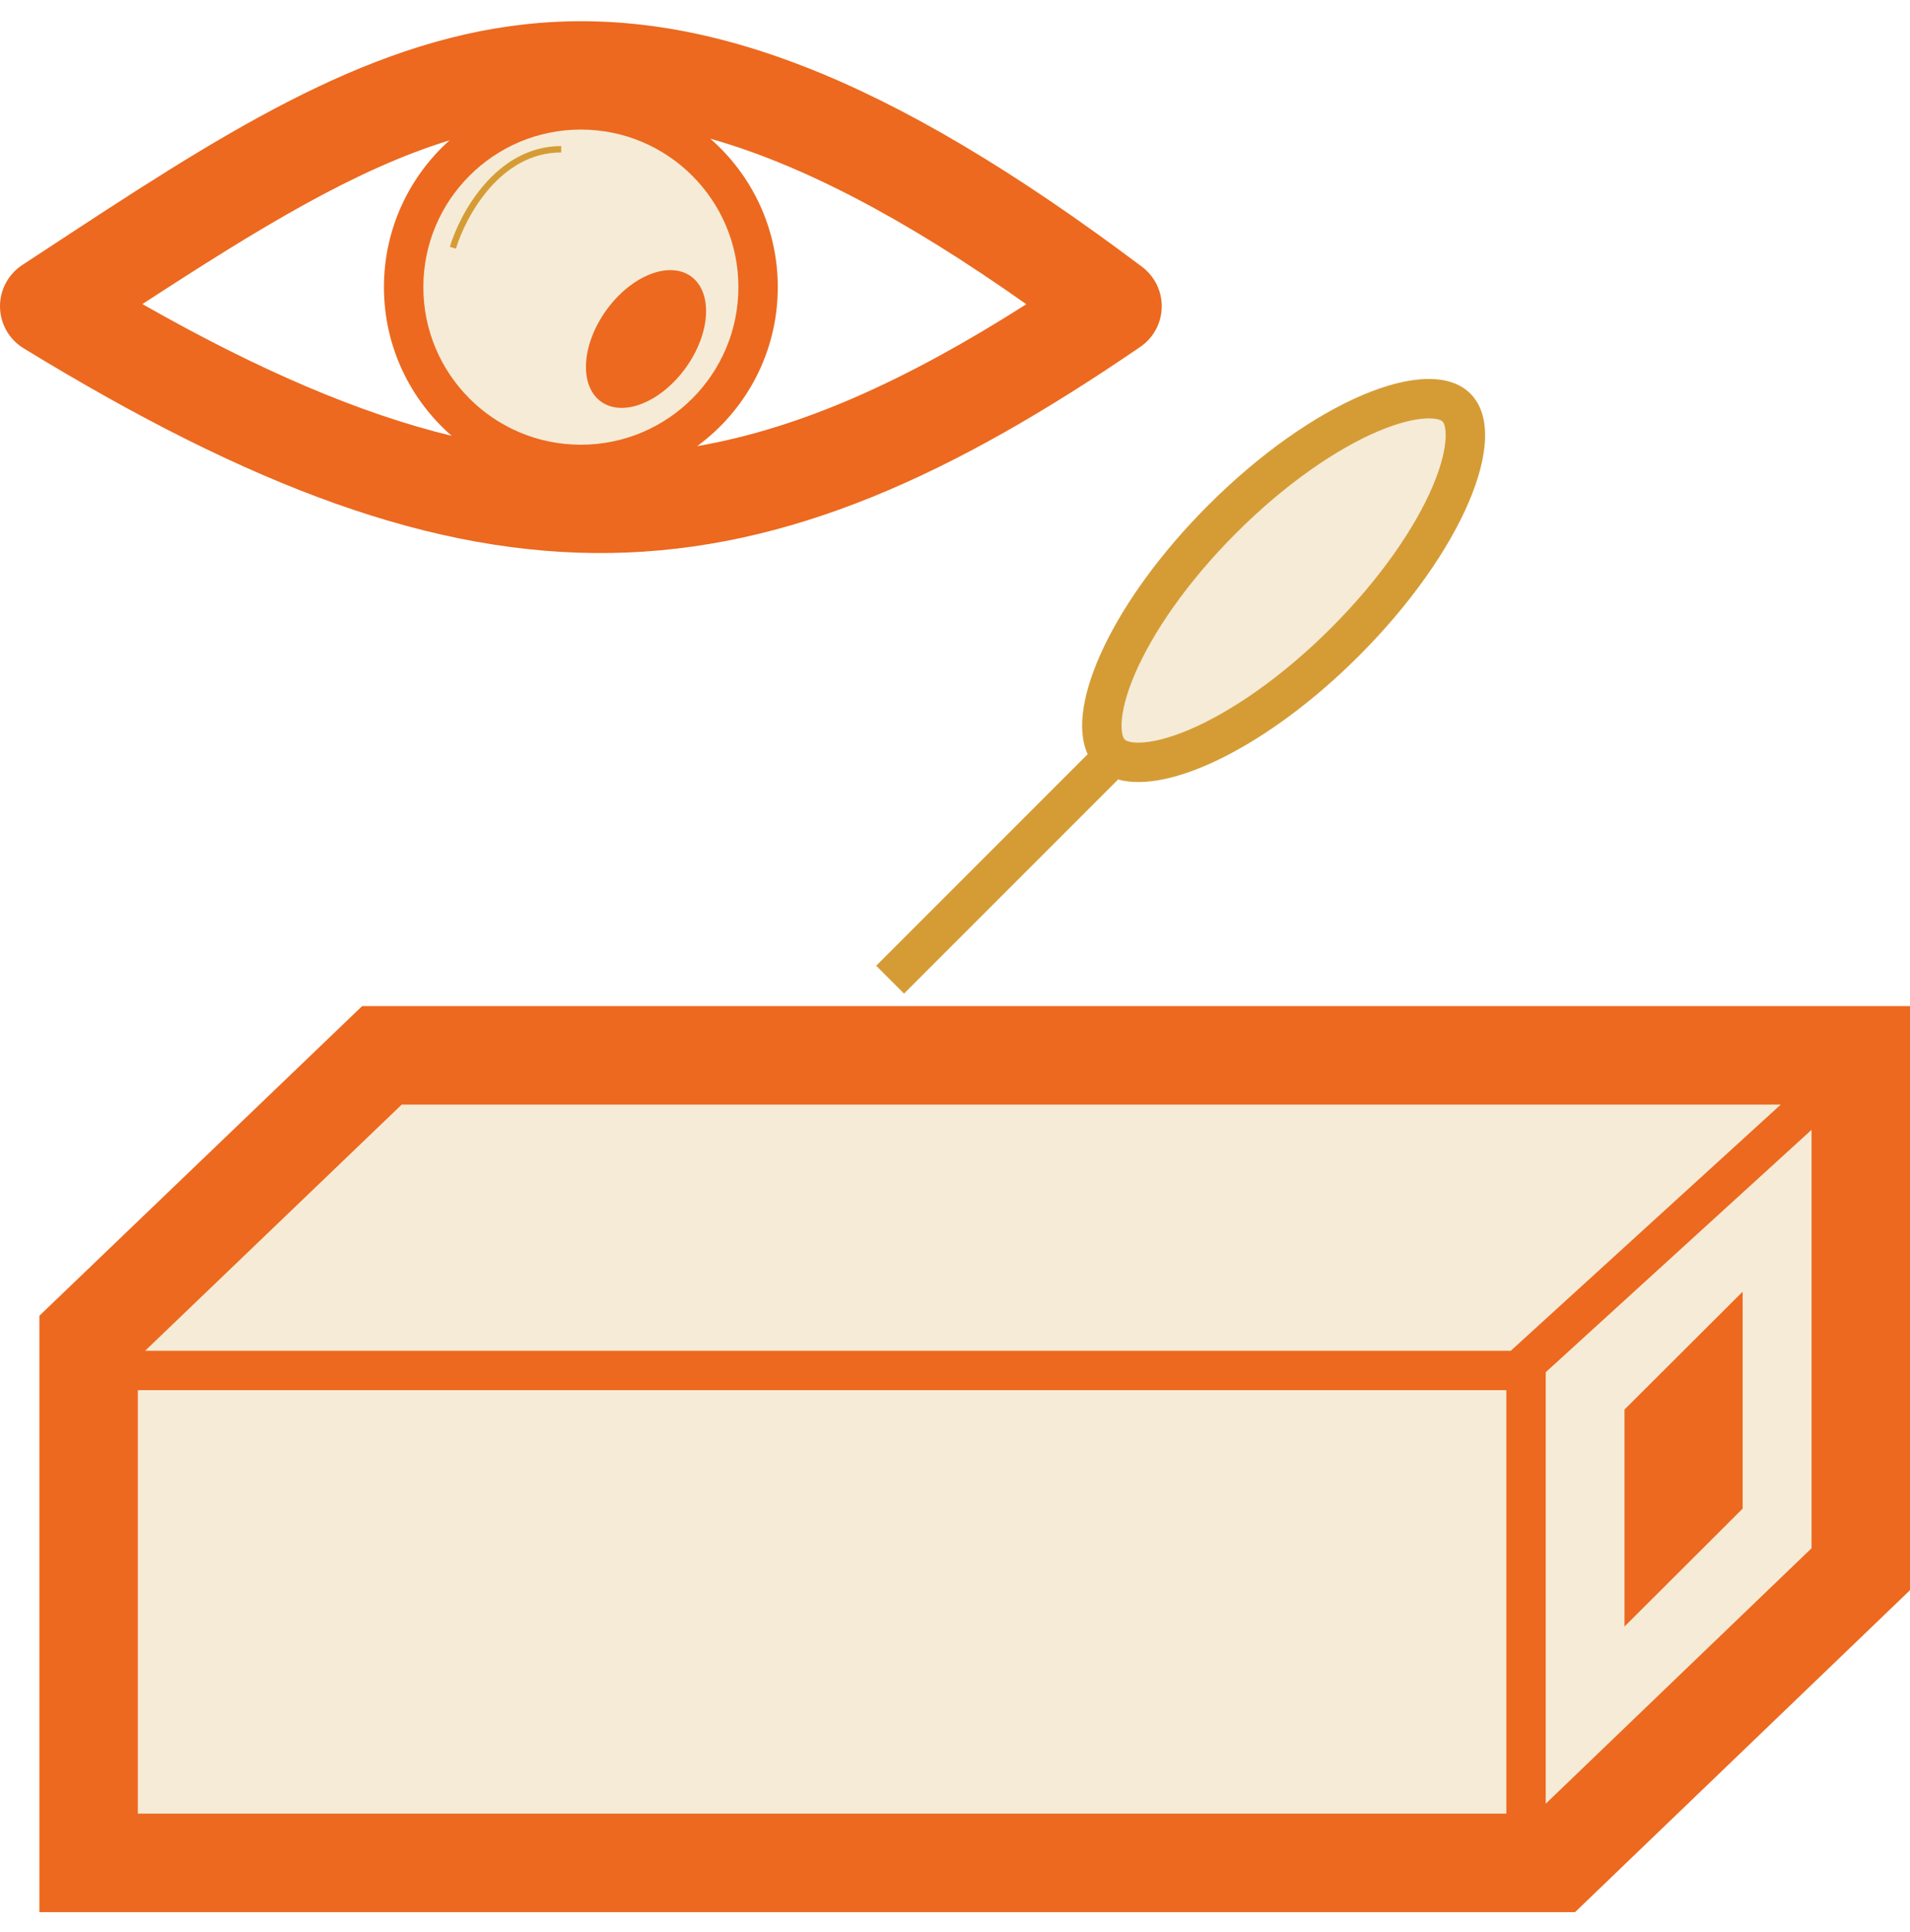
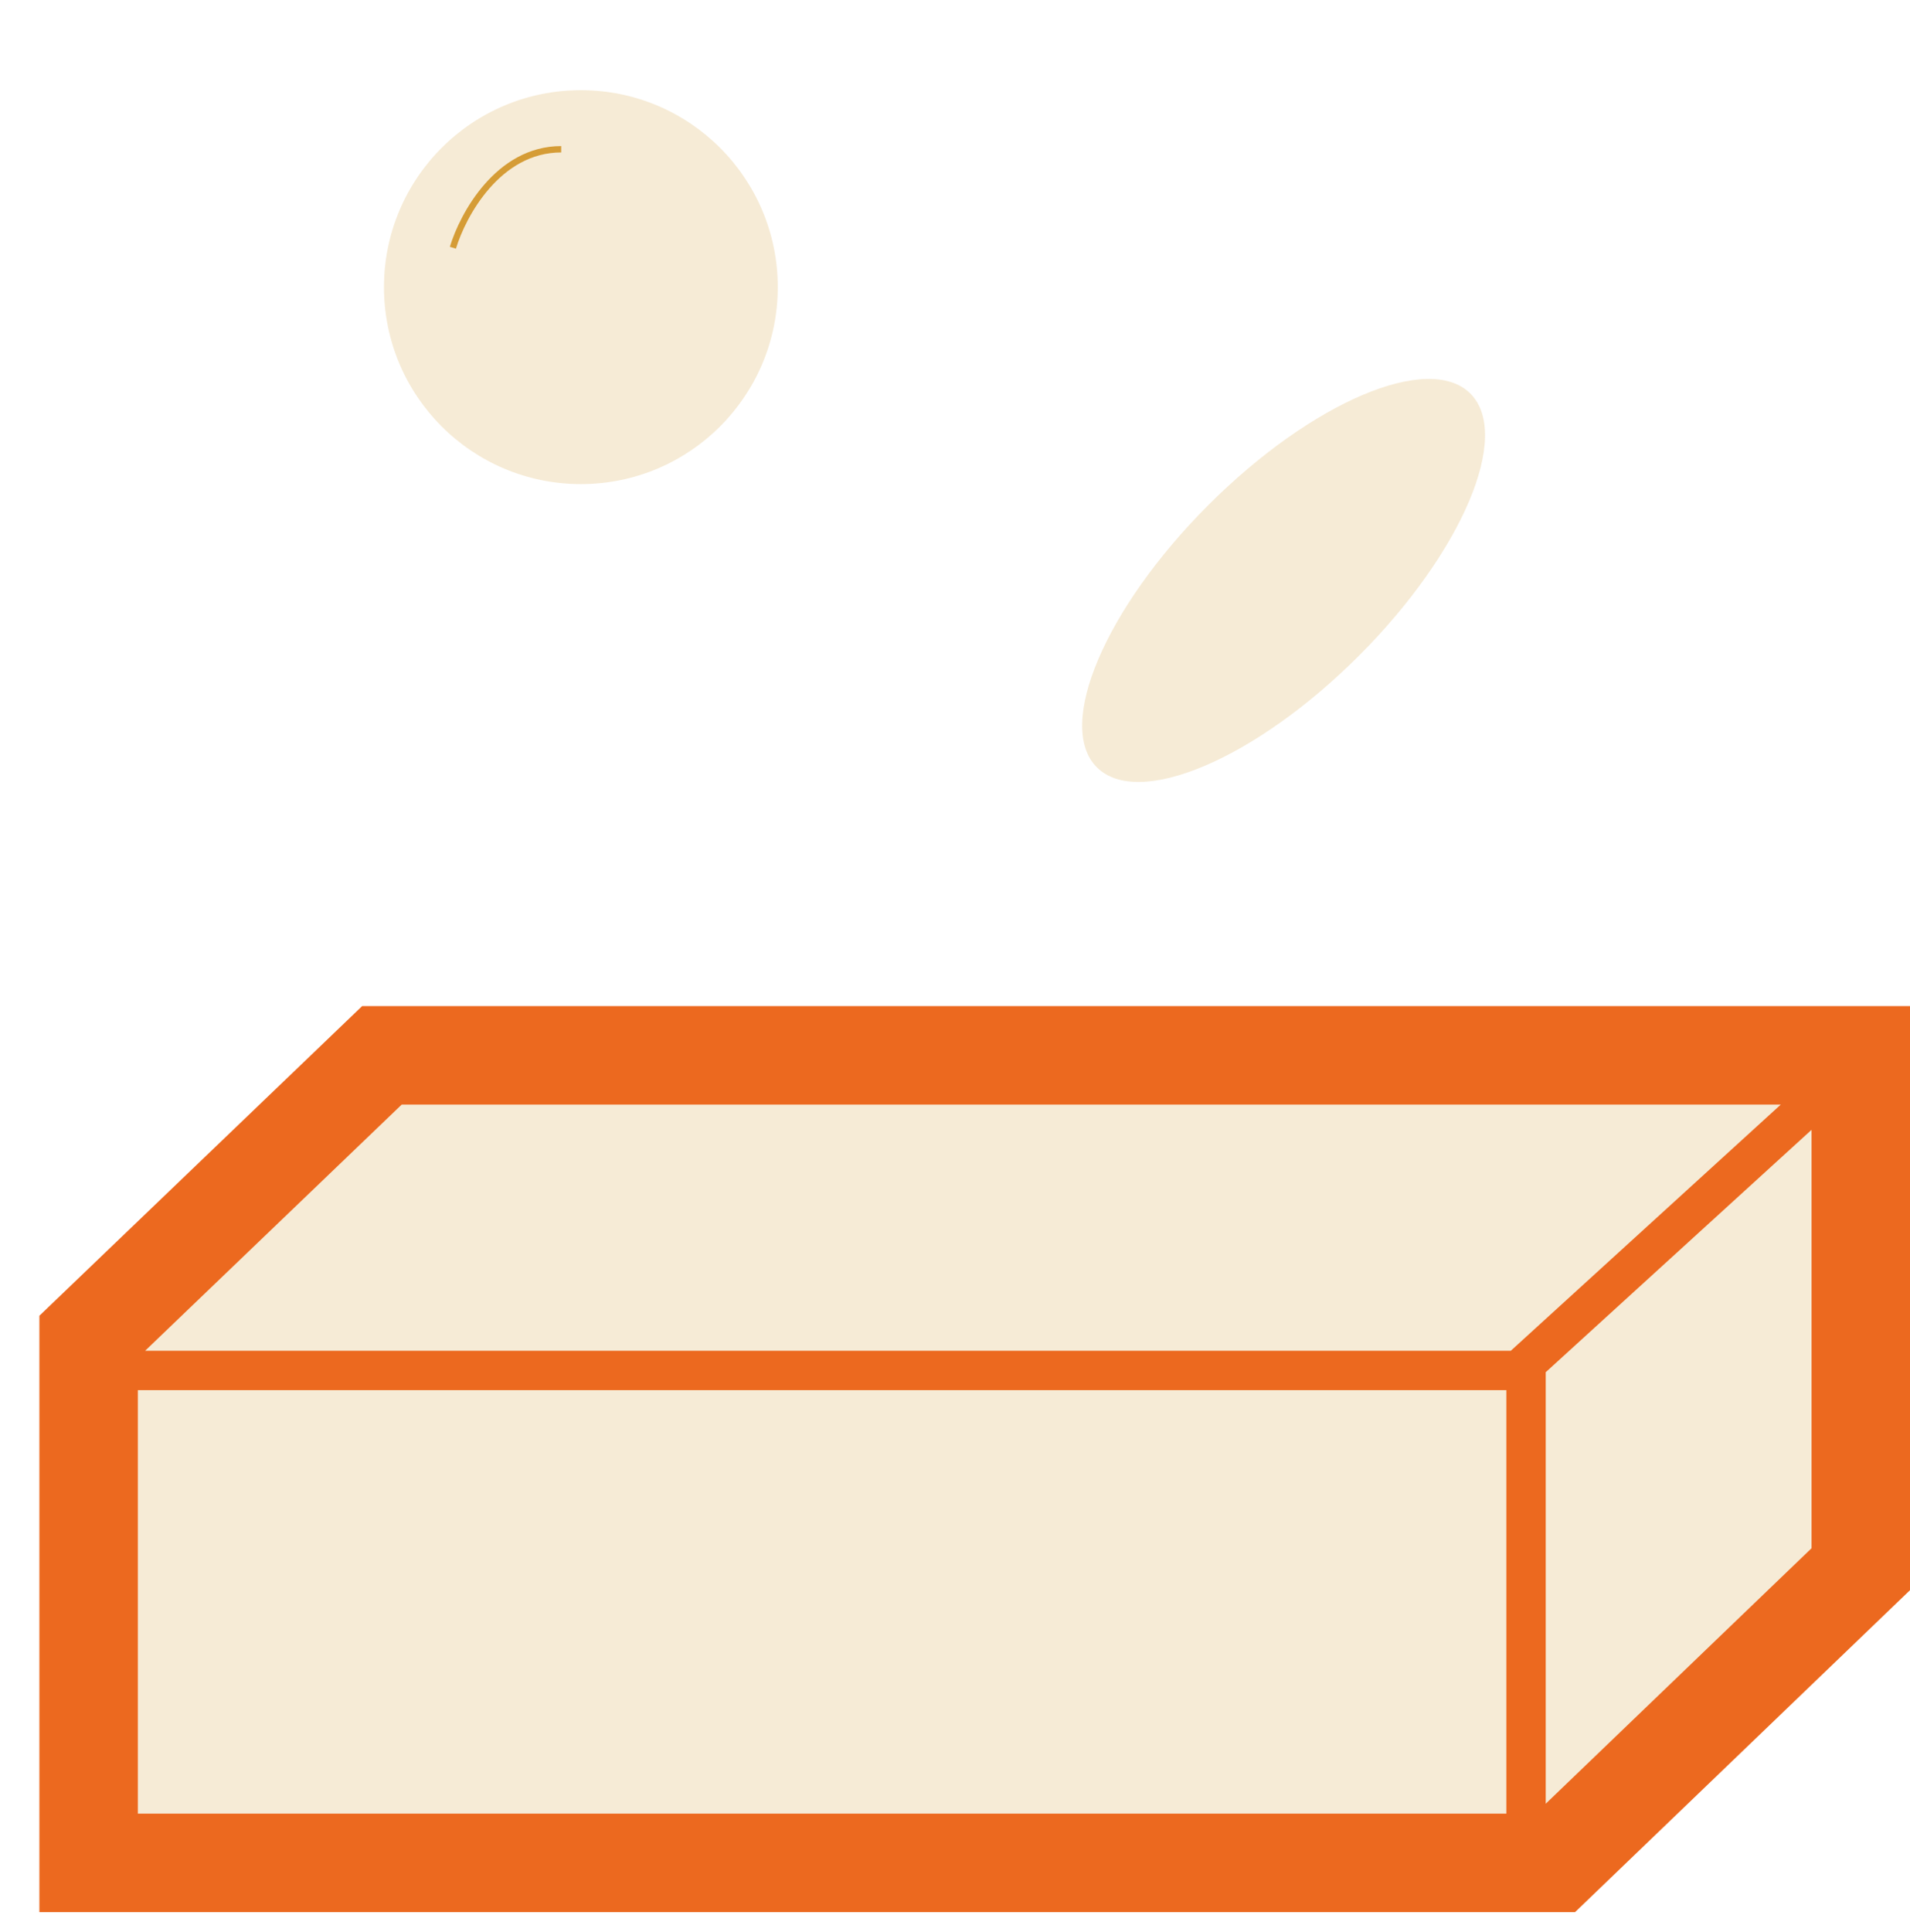
<svg xmlns="http://www.w3.org/2000/svg" width="90" height="91" viewBox="0 0 90 91" fill="none">
  <path opacity="0.2" d="M4.175 63.291L17.996 49.711H87.679V74.509L73.282 88.68H4.175V63.291Z" fill="#D59C36" />
  <ellipse opacity="0.2" cx="60.484" cy="27.342" rx="5.018" ry="12.447" transform="rotate(45 60.484 27.342)" fill="#D59C36" />
-   <path fill-rule="evenodd" clip-rule="evenodd" d="M52.656 36.708C55.117 37.429 59.825 35.102 64.033 30.894C68.894 26.033 71.246 20.503 69.286 18.544C67.326 16.584 61.797 18.936 56.936 23.797C52.518 28.215 50.172 33.186 51.253 35.526L41.287 45.492L42.599 46.804L52.676 36.728L52.656 36.708ZM62.721 29.582C60.415 31.887 58.01 33.534 56.043 34.371C55.055 34.791 54.268 34.968 53.711 34.981C53.161 34.995 53.012 34.852 52.995 34.835C52.978 34.818 52.835 34.669 52.848 34.119C52.862 33.562 53.039 32.775 53.459 31.786C54.296 29.82 55.943 27.414 58.248 25.109C60.553 22.804 62.959 21.157 64.925 20.32C65.914 19.9 66.701 19.723 67.258 19.709C67.808 19.696 67.957 19.839 67.974 19.856C67.991 19.873 68.134 20.021 68.121 20.572C68.107 21.129 67.93 21.916 67.51 22.904C66.673 24.871 65.026 27.276 62.721 29.582Z" fill="#D59C36" />
  <circle opacity="0.2" cx="27.371" cy="13.526" r="9.278" fill="#D59C36" />
-   <path fill-rule="evenodd" clip-rule="evenodd" d="M53.817 12.572C41.786 3.519 33.01 0.242 24.746 1.144C17.039 1.986 10.2 6.476 2.165 11.752C1.795 11.995 1.423 12.239 1.048 12.485C0.383 12.921 -0.012 13.667 0 14.461C0.013 15.256 0.431 15.989 1.109 16.404C11.802 22.942 20.431 26.182 28.793 26.048C37.177 25.913 44.886 22.392 53.732 16.339C54.349 15.918 54.724 15.224 54.741 14.477C54.758 13.73 54.414 13.021 53.817 12.572ZM21.288 20.532C16.965 19.48 12.223 17.459 6.71 14.324C12.27 10.705 16.745 7.974 21.188 6.608C19.288 8.307 18.093 10.777 18.093 13.526C18.093 16.323 19.33 18.831 21.288 20.532ZM32.847 21.017C37.723 20.169 42.669 17.952 48.36 14.331C42.44 10.146 37.632 7.712 33.468 6.532C35.417 8.233 36.649 10.736 36.649 13.526C36.649 16.602 35.152 19.329 32.847 21.017ZM34.794 13.526C34.794 17.625 31.47 20.949 27.371 20.949C23.271 20.949 19.948 17.625 19.948 13.526C19.948 9.427 23.271 6.103 27.371 6.103C31.47 6.103 34.794 9.427 34.794 13.526Z" fill="#EC691F" />
-   <path d="M32.319 17.316C31.149 18.946 29.36 19.664 28.323 18.92C27.286 18.176 27.393 16.252 28.563 14.622C29.732 12.992 31.521 12.274 32.558 13.018C33.595 13.762 33.488 15.687 32.319 17.316Z" fill="#EC691F" />
  <path d="M26.444 7.031C23.475 7.031 21.805 10.124 21.341 11.671" stroke="#D59C36" stroke-width="0.3" stroke-linejoin="round" />
-   <path d="M82.114 60.845L76.547 66.399V76.618L82.114 71.064V60.845Z" fill="#EC691F" />
  <path fill-rule="evenodd" clip-rule="evenodd" d="M17.065 47.392H90V74.907L74.217 90.072H1.856V61.979L17.065 47.392ZM18.93 52.031L6.838 63.629L71.189 63.629L83.912 52.031H18.93ZM72.835 84.966V64.639L85.361 53.221V72.931L72.835 84.966ZM70.98 85.433V65.484L6.496 65.484V85.433H70.98Z" fill="#EC691F" />
</svg>